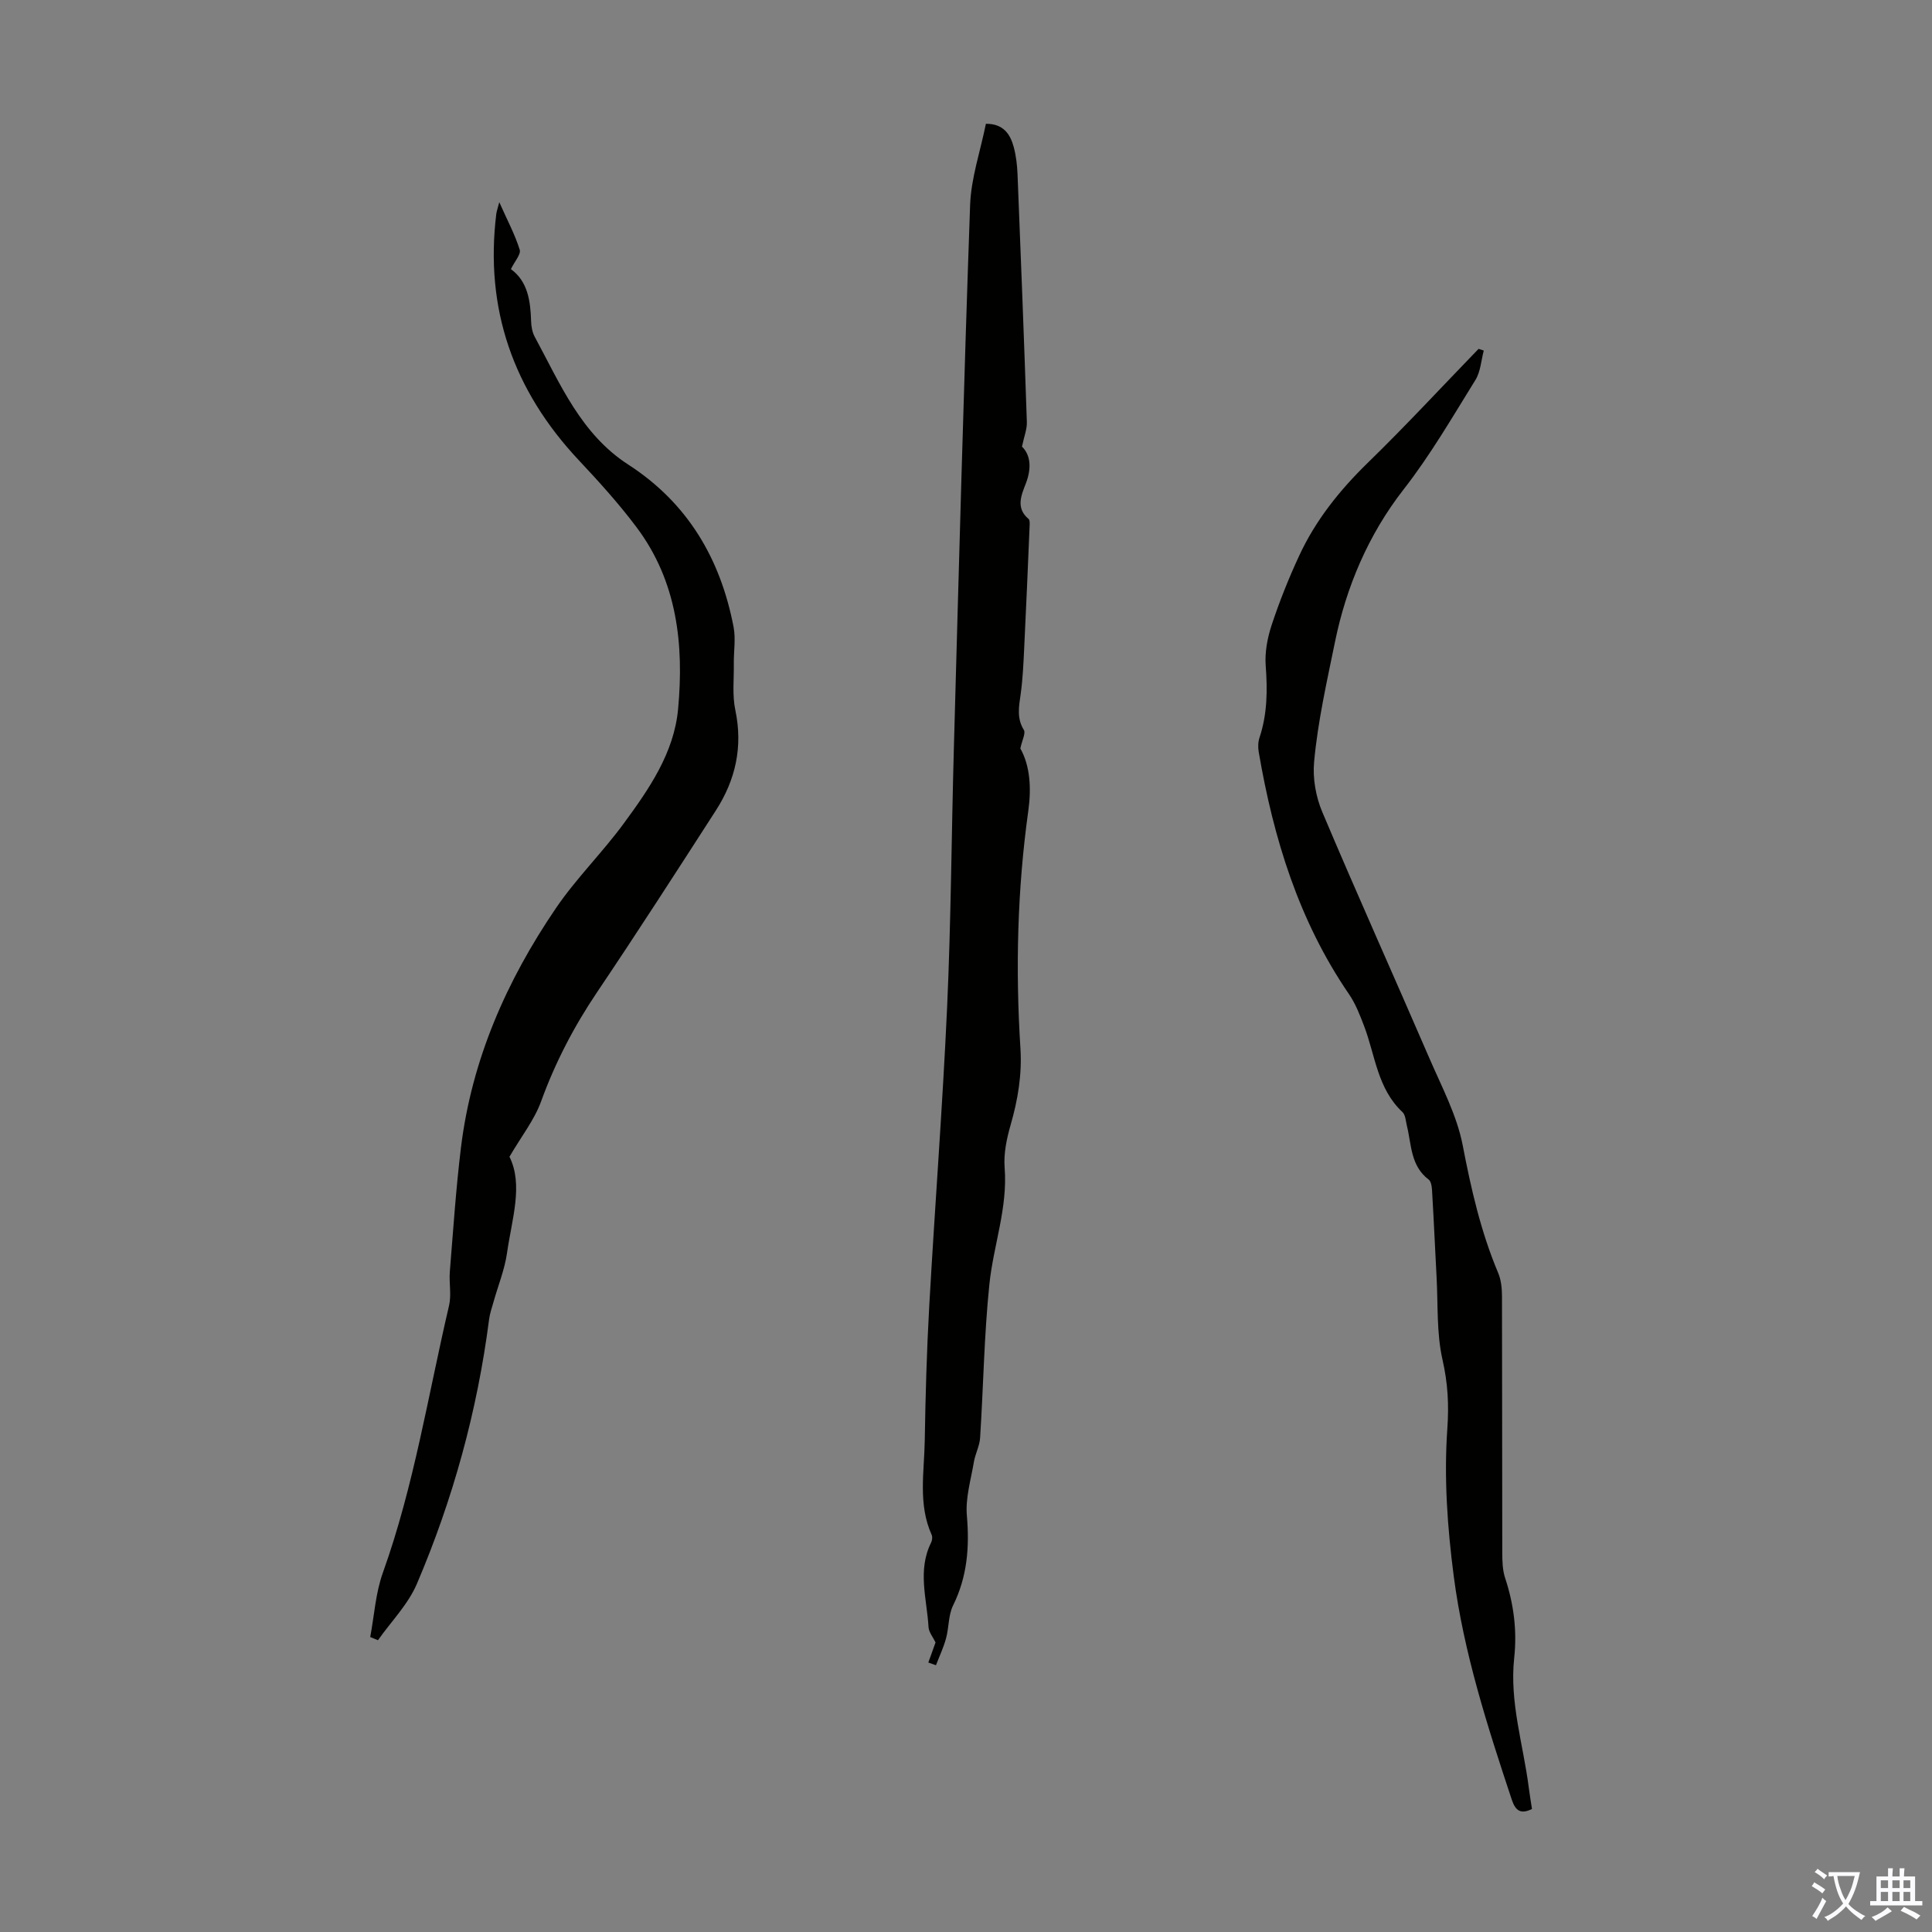
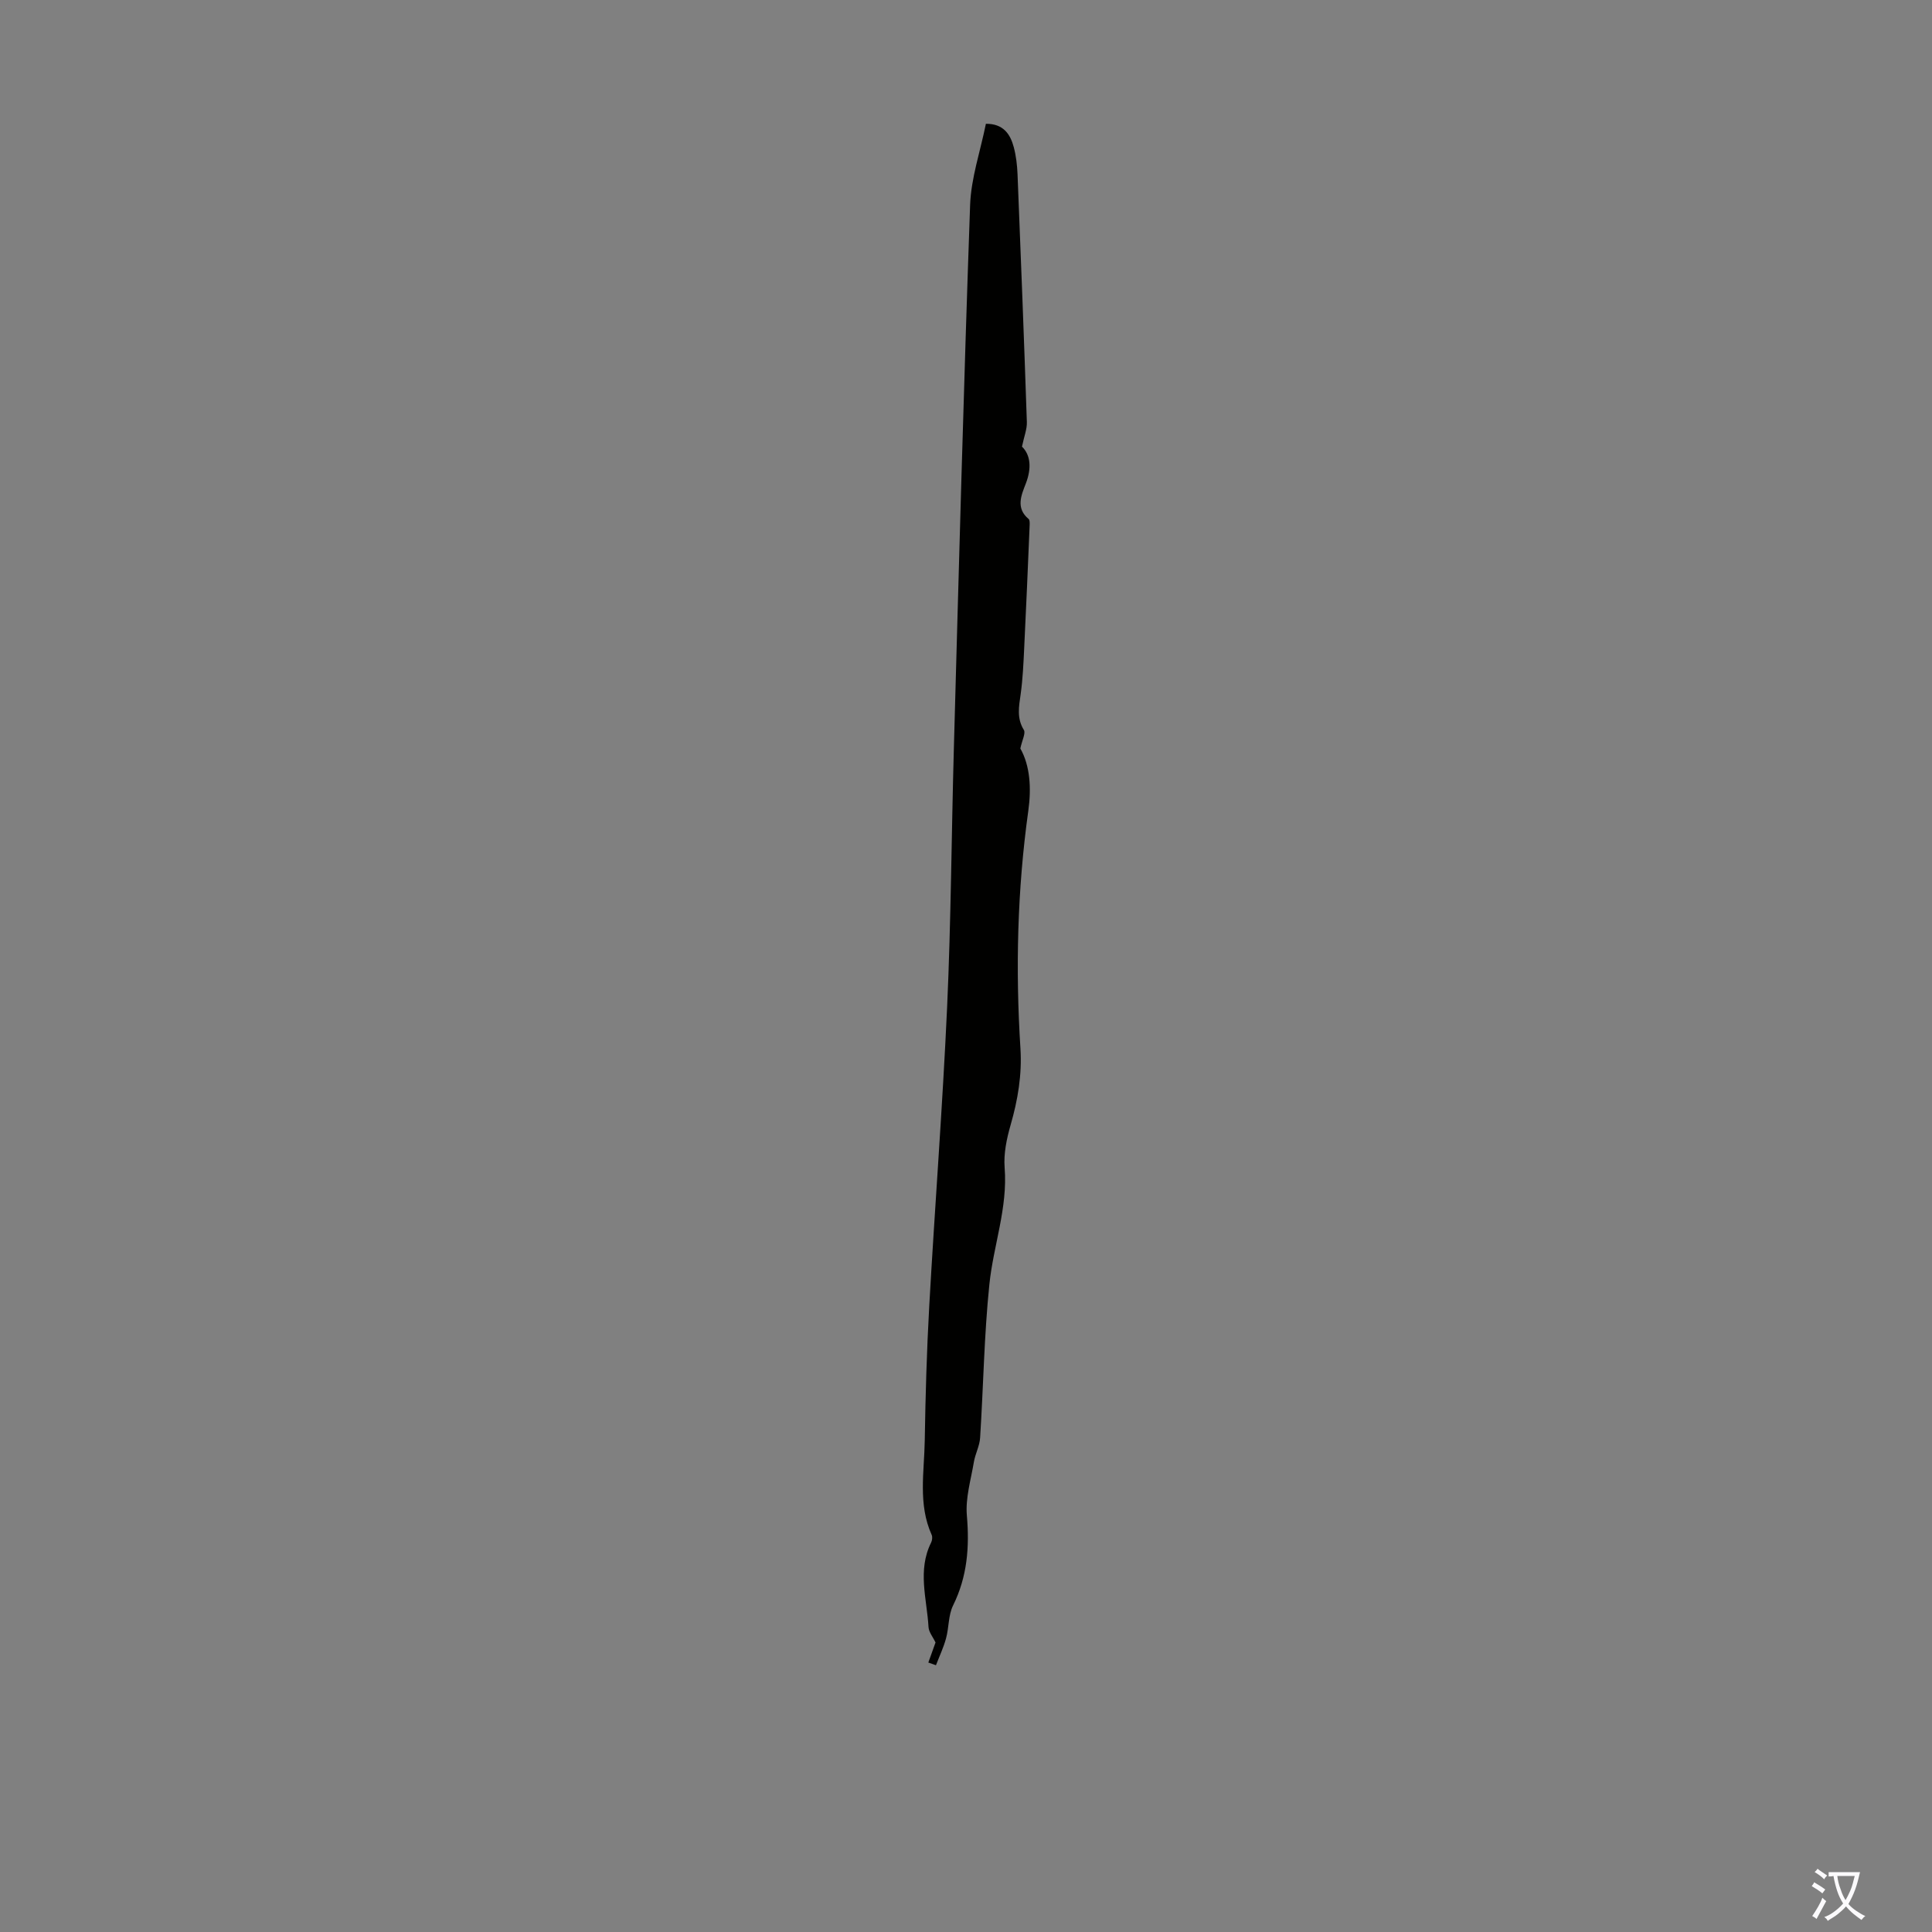
<svg xmlns="http://www.w3.org/2000/svg" enable-background="new 0 0 400 400" viewBox="0 0 400 400">
  <rect x="0" y="0" width="400" height="400" fill="#808080" stroke="none" />
  <g fill="#010100">
    <path d="m192.2 344.21c.53-1.48 1.06-2.96 1.49-4.15-.53-1.13-1.39-2.14-1.45-3.2-.34-5.84-2.33-11.74.54-17.49.22-.45.31-1.16.11-1.6-2.85-6.34-1.53-13-1.43-19.53.15-9.28.41-18.57.93-27.84 1.16-20.63 2.76-41.24 3.7-61.88.81-17.88.9-35.79 1.4-53.68 1.04-37.46 2.03-74.93 3.36-112.38.2-5.6 2.12-11.14 3.27-16.83 3.57-.03 5.03 2.09 5.76 4.8.49 1.82.71 3.75.79 5.64.69 17.1 1.35 34.21 1.93 51.31.05 1.47-.57 2.96-1.01 5.09 1.78 1.72 2.02 4.44.81 7.6-.93 2.42-2.17 5.1.56 7.38.25.21.23.81.22 1.23-.36 8.56-.72 17.12-1.14 25.68-.15 3.12-.29 6.25-.72 9.34-.36 2.57-.86 4.97.66 7.43.41.67-.35 2.07-.73 3.83 2.01 3.56 2.31 8.19 1.65 12.9-2.28 16.35-2.67 32.76-1.63 49.2.34 5.45-.53 10.64-2.03 15.84-.82 2.85-1.47 5.95-1.24 8.86.66 8.33-2.33 16.09-3.16 24.15-1.09 10.55-1.24 21.2-1.92 31.79-.11 1.69-1.01 3.31-1.29 5-.62 3.69-1.77 7.46-1.45 11.09.56 6.53.09 12.63-2.85 18.59-1 2.02-.85 4.58-1.46 6.82-.52 1.91-1.38 3.72-2.09 5.57-.52-.17-1.05-.36-1.58-.56z" />
-     <path d="m76.65 338.93c.84-4.46 1.11-9.13 2.63-13.35 6.44-17.97 9.36-36.79 13.69-55.27.52-2.23-.02-4.68.16-7.01.7-8.55 1.26-17.13 2.3-25.65 2.22-18.22 9.44-34.6 19.67-49.63 4.2-6.17 9.62-11.5 14.04-17.53 5.24-7.13 10.41-14.6 11.25-23.67 1.24-13.36-.18-26.43-8.58-37.63-3.66-4.89-7.8-9.46-11.99-13.92-13.52-14.41-19.48-31.28-17.07-50.98.07-.54.27-1.07.62-2.43 1.65 3.71 3.24 6.68 4.23 9.84.3.95-1.05 2.41-1.82 4.02 3.49 2.54 4.05 6.57 4.18 10.8.03 1.09.25 2.29.76 3.23 5.25 9.7 9.55 20.11 19.37 26.45 12.3 7.95 19.08 19.5 21.79 33.61.47 2.46.01 5.09.05 7.64.04 3.19-.34 6.49.31 9.56 1.6 7.6.06 14.45-4.04 20.81-8.12 12.6-16.23 25.2-24.6 37.63-4.78 7.1-8.65 14.53-11.57 22.58-1.39 3.83-4.06 7.2-6.55 11.46 2.9 5.85.49 12.91-.5 19.89-.49 3.47-1.87 6.82-2.82 10.23-.33 1.18-.75 2.35-.9 3.56-2.44 18.95-7.47 37.22-14.95 54.75-1.82 4.26-5.33 7.8-8.06 11.67-.55-.22-1.07-.44-1.6-.66z" />
-     <path d="m307.2 72.58c-.55 2.05-.66 4.37-1.73 6.09-4.76 7.67-9.32 15.55-14.86 22.65-7.37 9.44-11.91 20.32-14.2 31.51-1.67 8.18-3.58 16.54-4.34 24.94-.31 3.39.36 7.2 1.7 10.36 7.21 17.07 14.83 33.98 22.18 50.99 2.55 5.91 5.69 11.79 6.89 18.01 1.74 9.05 3.75 17.89 7.33 26.39.63 1.48.8 3.25.8 4.89.05 17.68.02 35.36.06 53.04 0 1.77.05 3.64.6 5.29 1.78 5.39 2.48 10.85 1.87 16.5-1 9.18 1.88 17.94 3.02 26.89.18 1.44.43 2.87.66 4.4-2.26 1.12-3.39.44-4.17-1.89-5.04-15.18-9.96-30.44-12.03-46.32-1.31-10.06-2.04-20.37-1.33-30.45.36-5.08.11-9.49-1-14.38-1.24-5.49-.91-11.34-1.22-17.04s-.55-11.4-.89-17.09c-.06-1.08-.08-2.64-.75-3.14-3.78-2.87-3.54-7.23-4.51-11.15-.24-.97-.28-2.23-.91-2.82-5.19-4.84-5.63-11.72-7.94-17.8-.87-2.28-1.77-4.62-3.13-6.61-10.4-15.18-15.64-32.27-18.7-50.17-.16-.96-.14-2.05.17-2.96 1.62-4.88 1.66-9.81 1.28-14.89-.21-2.78.36-5.77 1.24-8.44 1.61-4.86 3.52-9.65 5.68-14.3 3.41-7.38 8.4-13.6 14.24-19.29 7.85-7.64 15.29-15.69 22.91-23.56.35.1.72.23 1.08.35z" />
  </g>
  <path d="m377.9 391.2c-.2.3-.4.5-.6.8-.7-.6-1.4-1-2.2-1.5.2-.3.4-.5.5-.8.6.4 1.4.8 2.3 1.5zm-1.8 6.1c-.2-.2-.5-.4-.9-.6.4-.6.8-1.2 1.2-1.9s.7-1.3.9-1.9c.3.3.5.5.8.7-.7 1.3-1.4 2.6-2 3.7zm2.2-9c-.3.3-.5.5-.6.8-.6-.6-1.3-1.1-2-1.5.3-.3.5-.5.6-.7.6.5 1.3.9 2 1.4zm.3.2v-.9h2 4.5c-.3 1.3-.6 2.5-1 3.6s-.9 2.1-1.4 3c.4.5 1 1 1.6 1.4s1.2.8 1.9 1.1c-.3.2-.5.4-.8.8-.4-.3-1-.7-1.6-1.2s-1.2-1.1-1.6-1.6c-.5.6-1.1 1.1-1.7 1.6s-1.4.9-2.1 1.4c-.1-.3-.3-.5-.7-.8.6-.2 1.2-.5 1.9-1s1.4-1.1 2-1.8c-.5-.8-.9-1.6-1.2-2.5s-.6-2-.8-3.2c-.4.1-.7.1-1 .1zm2.5 2.7c.3 1 .7 1.7 1 2.2.3-.5.6-1.1 1-2s.6-1.9.9-3h-3.2-.4c.1.9.3 1.8.7 2.8z" fill="#fbfafc" />
-   <path d="m396.5 388.5v1.5 3.6h1.5v.9c-.4 0-1 0-1.7 0h-7.9c-.5 0-.9 0-1.2 0v-.9h1.3v-3.5c0-.7 0-1.2 0-1.6h2.4c0-.8 0-1.4 0-1.7h1c0 .3-.1.8-.1 1.7h1.5c0-.8 0-1.4 0-1.7h1c0 .3-.1.9-.1 1.7zm-8.2 9.2c-.2-.3-.5-.5-.8-.8.8-.3 1.4-.6 1.9-.9s1-.7 1.4-1.1c.3.3.6.5.9.8-1.6 1-2.8 1.6-3.4 2zm2.6-6.8v-1.6h-1.5v1.6zm0 2.7v-1.9h-1.5v1.9zm2.4-2.7v-1.6h-1.5v1.6zm0 2.7v-1.9h-1.5v1.9zm.2 2 .7-.8c.4.2.9.5 1.6.8s1.3.7 1.8 1c-.3.3-.5.5-.8.8-.4-.3-1.5-1-3.3-1.8zm2-4.7v-1.6h-1.4v1.6zm0 2.7v-1.9h-1.4v1.9z" fill="#fbfafc" />
</svg>